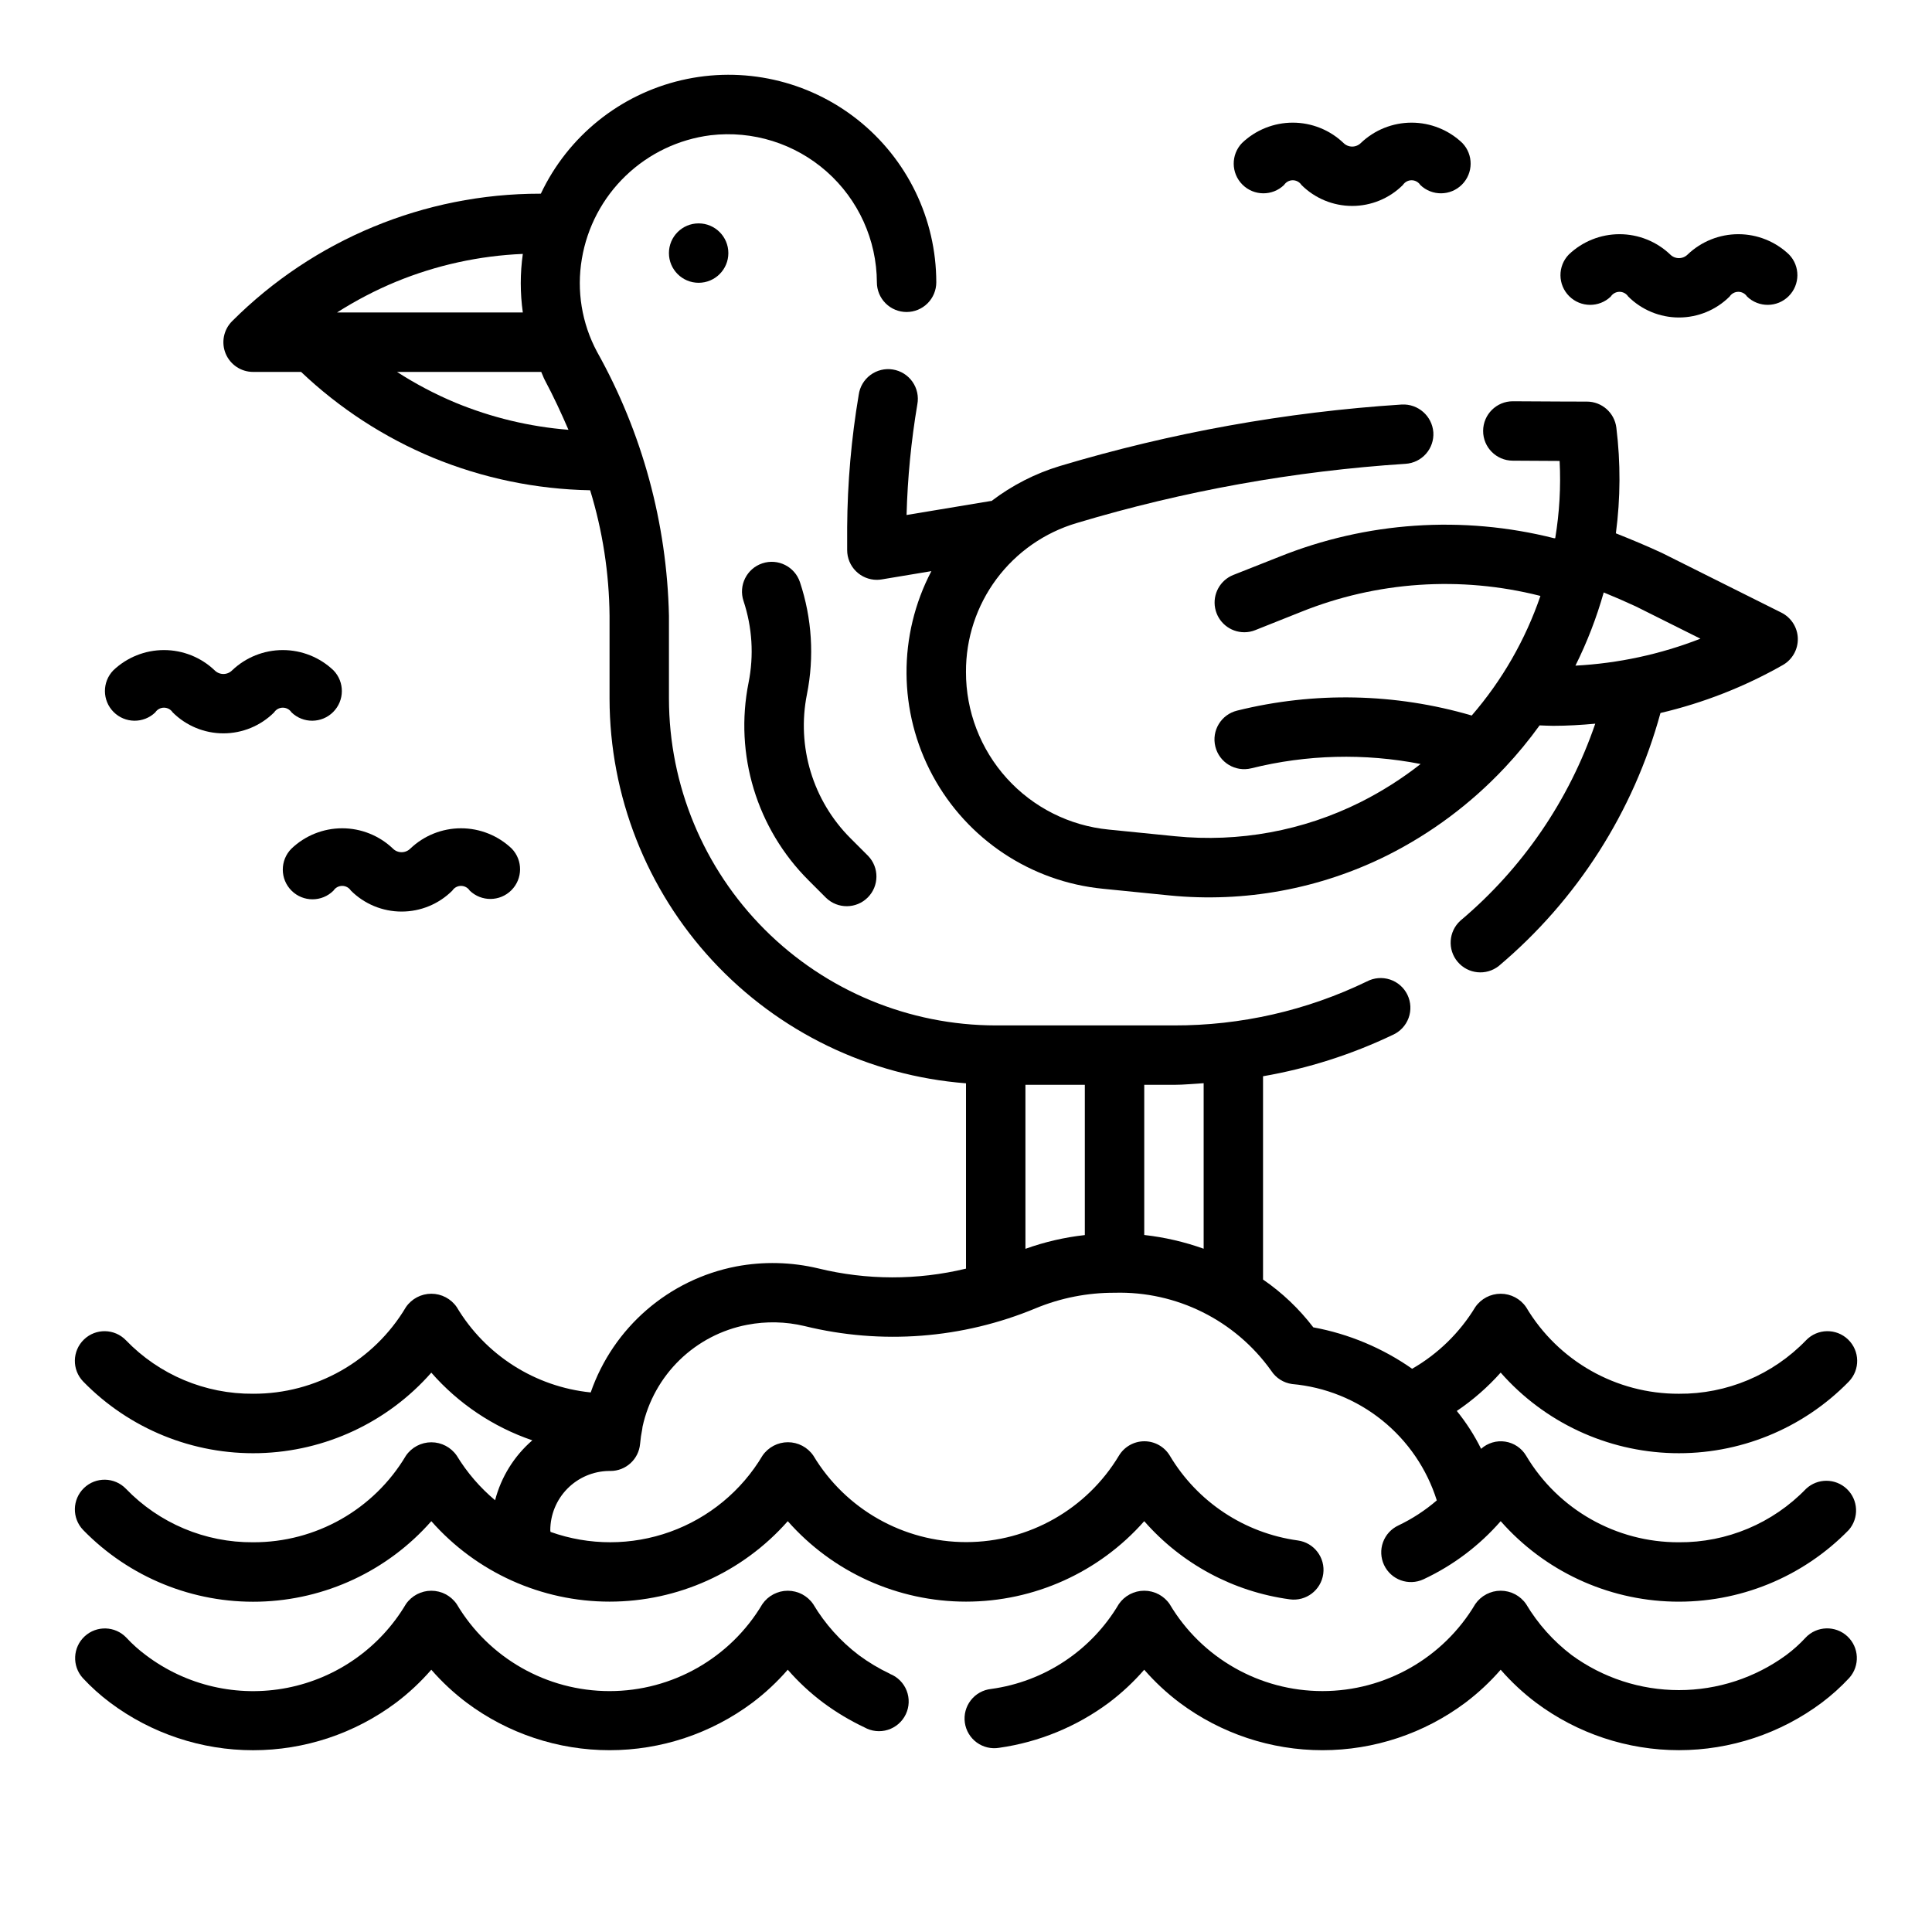
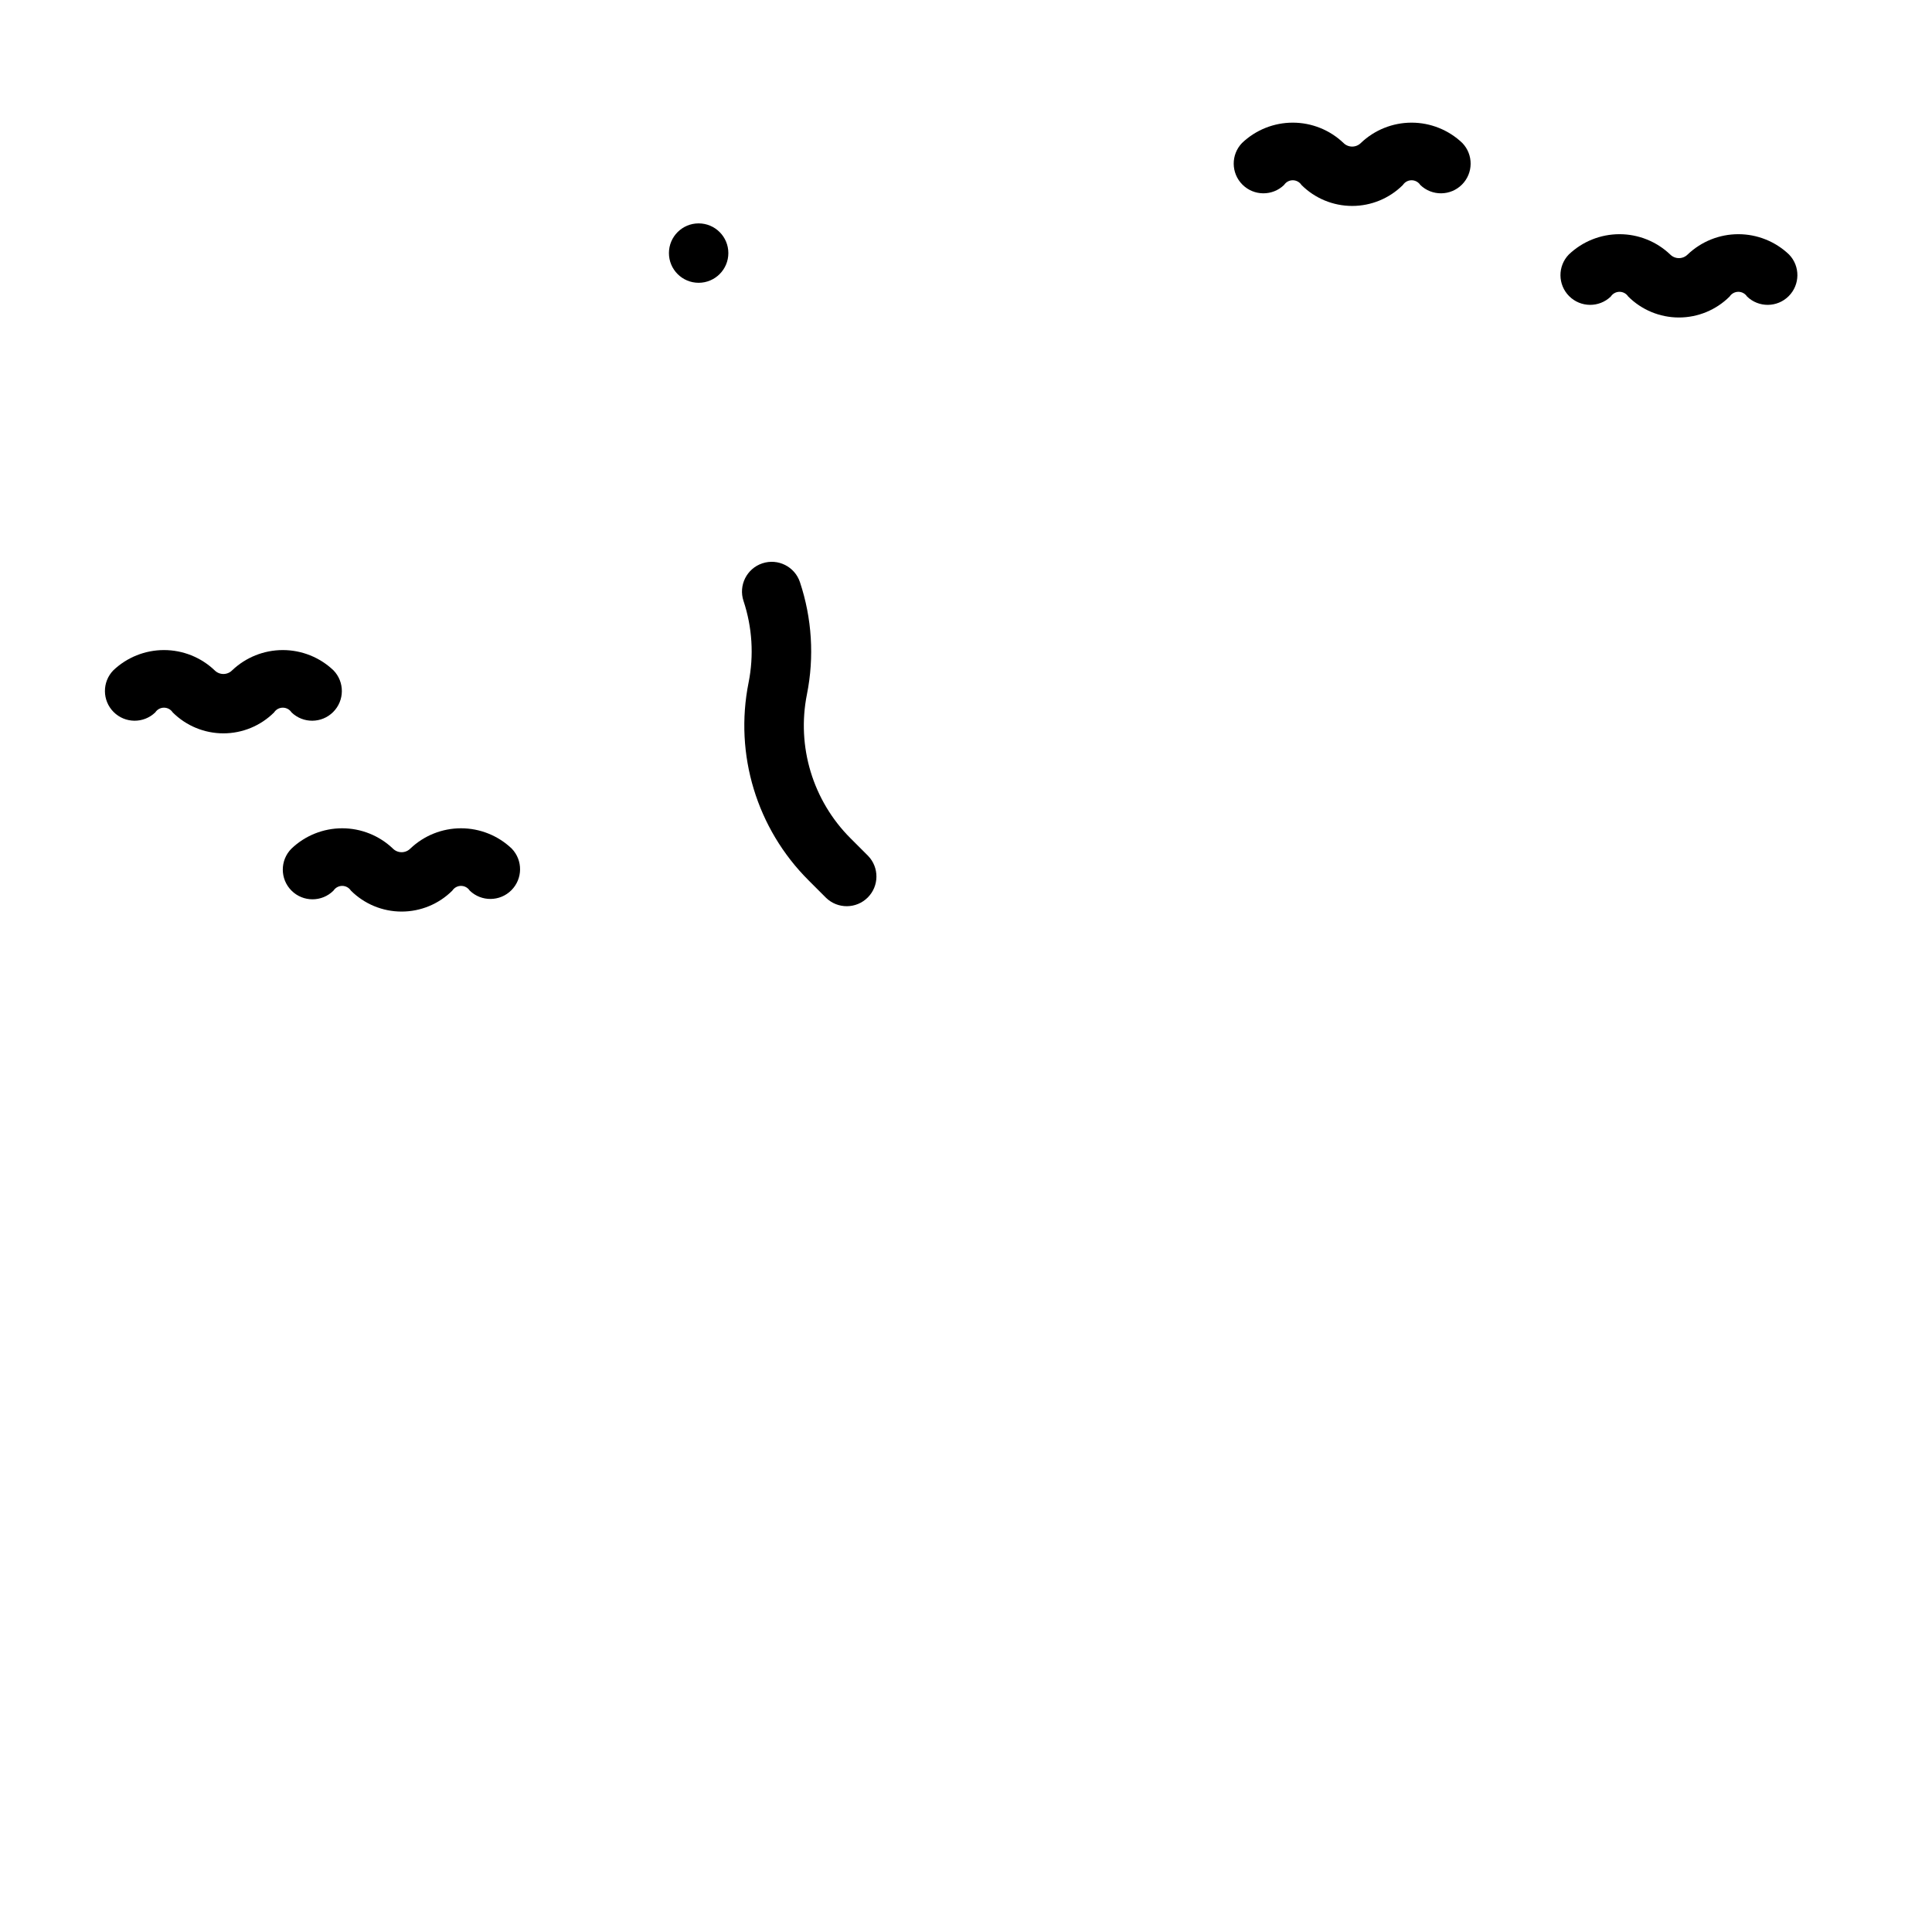
<svg xmlns="http://www.w3.org/2000/svg" fill="#000000" width="800px" height="800px" version="1.1" viewBox="144 144 512 512">
  <g>
-     <path d="m384.25 280.48c0.262-9.84 1.219-19.648 2.859-29.355 0.387-2.082-0.086-4.234-1.309-5.969-1.219-1.73-3.09-2.898-5.18-3.234-2.094-0.34-4.234 0.184-5.938 1.445-1.703 1.262-2.828 3.156-3.113 5.258-1.961 11.598-2.984 23.336-3.062 35.102v6.059c0 2.09 0.828 4.09 2.305 5.566 1.477 1.477 3.477 2.309 5.566 2.309 0.434-0.004 0.871-0.039 1.297-0.113l13.145-2.188h0.004c-8.902 16.988-8.773 37.289 0.336 54.168 9.109 16.875 26.016 28.121 45.102 30l17.656 1.77c19.871 1.977 39.895-1.711 57.758-10.633 11.59-5.82 22.066-13.633 30.953-23.082 0.07-0.086 0.164-0.148 0.234-0.242 3.285-3.504 6.34-7.215 9.148-11.109 1.203 0.039 2.41 0.117 3.613 0.117 3.731 0 7.445-0.227 11.141-0.566h-0.004c-6.949 20.324-19.305 38.367-35.738 52.199-3.144 2.852-3.465 7.68-0.723 10.918 2.742 3.242 7.555 3.727 10.887 1.098 20.754-17.484 35.699-40.871 42.855-67.047 11.363-2.664 22.285-6.945 32.434-12.715 2.519-1.438 4.043-4.152 3.965-7.055-0.082-2.902-1.754-5.523-4.352-6.824l-31.691-15.84c-3.883-1.801-7.981-3.512-12.172-5.18v0.004c1.227-9.293 1.27-18.699 0.125-28.004-0.484-3.953-3.848-6.918-7.832-6.91 0 0-8.406 0-19.508-0.086h-0.062c-4.348-0.02-7.887 3.492-7.902 7.84-0.02 4.348 3.492 7.887 7.84 7.902 4.801 0.039 9.102 0.055 12.43 0.07v0.004c0.352 6.844-0.039 13.703-1.164 20.465l-0.293 0.016c-24.23-6.121-49.777-4.383-72.957 4.961l-12.059 4.769c-3.508 1.398-5.531 5.09-4.82 8.797 0.711 3.707 3.957 6.387 7.731 6.387 1 0.004 1.988-0.191 2.914-0.566l12.09-4.816c20.121-8.102 42.297-9.602 63.324-4.281l0.148 0.039c-3.984 11.633-10.164 22.391-18.207 31.691-20.25-5.934-41.711-6.379-62.188-1.297-4.223 1.043-6.801 5.309-5.754 9.531 1.043 4.223 5.309 6.797 9.531 5.754 14.695-3.656 30.012-4.043 44.871-1.141-4.953 3.887-10.277 7.266-15.902 10.094-15.195 7.606-32.238 10.742-49.145 9.051l-17.648-1.77c-10.367-1.016-19.984-5.859-26.973-13.582-6.988-7.727-10.848-17.777-10.82-28.195-0.043-8.871 2.797-17.512 8.09-24.629 5.297-7.113 12.758-12.316 21.262-14.828 28.363-8.512 57.602-13.777 87.152-15.695 2.086-0.133 4.031-1.09 5.41-2.66 1.379-1.57 2.078-3.621 1.941-5.707-0.336-4.312-4.047-7.57-8.367-7.344-30.723 1.992-61.121 7.461-90.613 16.301-6.543 1.98-12.676 5.121-18.105 9.266h-0.188zm210.38 32.777v0.004c-10.59 4.133-21.773 6.543-33.125 7.141 3.098-6.219 5.606-12.715 7.496-19.398 2.961 1.211 5.816 2.449 8.5 3.699z" />
    <path d="m337.02 211.07c0 4.348-3.527 7.871-7.875 7.871-4.348 0-7.871-3.523-7.871-7.871 0-4.348 3.523-7.871 7.871-7.871 4.348 0 7.875 3.523 7.875 7.871" />
    <path d="m358.28 377.3 4.644 4.644c3.09 2.981 8 2.938 11.035-0.098 3.035-3.035 3.078-7.945 0.094-11.035l-4.644-4.644c-10-9.984-14.34-24.312-11.562-38.172 1.977-9.898 1.336-20.141-1.852-29.715-1.375-4.133-5.84-6.363-9.969-4.988-4.129 1.375-6.363 5.84-4.988 9.969 2.32 6.981 2.781 14.441 1.34 21.648-3.809 19.023 2.16 38.691 15.902 52.391z" />
    <path d="m484.29 193.02c0.508-0.777 1.375-1.25 2.305-1.25 0.93 0 1.797 0.473 2.309 1.25 3.566 3.559 8.398 5.555 13.438 5.555 5.035 0 9.871-1.996 13.438-5.555 0.508-0.777 1.375-1.25 2.305-1.25s1.797 0.473 2.309 1.25c3.086 2.984 7.996 2.941 11.035-0.098 3.035-3.035 3.078-7.945 0.094-11.035-3.621-3.453-8.434-5.383-13.438-5.383s-9.816 1.93-13.438 5.383c-0.609 0.613-1.441 0.957-2.305 0.957-0.867 0-1.695-0.344-2.309-0.957-3.617-3.453-8.43-5.383-13.438-5.383-5.004 0-9.816 1.93-13.438 5.383-2.981 3.09-2.941 8 0.098 11.035 3.035 3.039 7.945 3.082 11.035 0.098z" />
    <path d="m185.15 332.79c0.508-0.781 1.375-1.25 2.305-1.25s1.797 0.469 2.309 1.25c3.566 3.555 8.398 5.555 13.438 5.555 5.035 0 9.871-2 13.438-5.555 0.508-0.781 1.375-1.25 2.305-1.25 0.93 0 1.797 0.469 2.309 1.25 3.086 2.981 7.996 2.938 11.035-0.098 3.035-3.035 3.078-7.945 0.094-11.035-3.621-3.457-8.434-5.383-13.438-5.383s-9.816 1.926-13.438 5.383c-0.609 0.613-1.441 0.957-2.305 0.957-0.867 0-1.695-0.344-2.309-0.957-3.621-3.457-8.434-5.383-13.438-5.383s-9.816 1.926-13.438 5.383c-2.984 3.09-2.941 8 0.098 11.035 3.035 3.035 7.945 3.078 11.035 0.098z" />
    <path d="m221.25 380.02c3.074 3.074 8.055 3.074 11.129 0 0.508-0.777 1.375-1.25 2.309-1.25 0.93 0 1.797 0.473 2.305 1.25 3.566 3.559 8.398 5.555 13.438 5.555 5.039 0 9.871-1.996 13.438-5.555 0.508-0.777 1.375-1.25 2.309-1.25 0.93 0 1.797 0.473 2.305 1.25 3.09 2.984 8 2.941 11.035-0.098 3.035-3.035 3.078-7.945 0.098-11.035-3.621-3.453-8.434-5.383-13.438-5.383-5.008 0-9.82 1.93-13.438 5.383-0.613 0.613-1.441 0.957-2.309 0.957-0.863 0-1.695-0.344-2.305-0.957-3.621-3.453-8.434-5.383-13.438-5.383-5.008 0-9.82 1.93-13.438 5.383-3.074 3.074-3.074 8.059 0 11.133z" />
    <path d="m570.88 222.58c0.512-0.777 1.379-1.246 2.309-1.246 0.93 0 1.797 0.469 2.305 1.246 3.566 3.559 8.402 5.559 13.438 5.559 5.039 0 9.871-2 13.438-5.559 0.512-0.777 1.379-1.246 2.309-1.246s1.797 0.469 2.305 1.246c3.09 2.984 8 2.941 11.035-0.094 3.039-3.039 3.082-7.949 0.098-11.035-3.621-3.457-8.434-5.387-13.438-5.387s-9.816 1.93-13.438 5.387c-0.613 0.609-1.441 0.957-2.309 0.957-0.863 0-1.695-0.348-2.305-0.957-3.621-3.457-8.434-5.387-13.438-5.387s-9.816 1.93-13.438 5.387c-2.984 3.086-2.941 7.996 0.094 11.035 3.039 3.035 7.949 3.078 11.035 0.094z" />
-     <path d="m622.62 538.55c-8.816 9.141-20.996 14.262-33.695 14.168-16.609 0.055-32.008-8.676-40.492-22.953-1.195-2.008-3.227-3.371-5.535-3.723-2.309-0.352-4.652 0.352-6.391 1.91-1.77-3.574-3.926-6.941-6.441-10.035 4.285-2.891 8.191-6.305 11.629-10.164 11.57 13.16 28.105 20.895 45.621 21.344s34.426-6.43 46.656-18.98c3.016-3.137 2.922-8.121-0.215-11.141-3.133-3.016-8.121-2.922-11.137 0.215-8.816 9.141-20.996 14.262-33.695 14.168-16.609 0.055-32.008-8.676-40.492-22.953-1.523-2.223-4.043-3.551-6.738-3.551-2.695 0-5.215 1.328-6.738 3.551-4.109 6.766-9.859 12.383-16.723 16.332-7.84-5.496-16.777-9.242-26.195-10.98-3.742-4.898-8.238-9.176-13.32-12.668v-53.875c11.898-2.059 23.457-5.746 34.352-10.949 1.957-0.859 3.477-2.481 4.215-4.481 0.738-2.004 0.629-4.223-0.297-6.144-0.93-1.926-2.598-3.387-4.625-4.055-2.031-0.668-4.242-0.484-6.133 0.512-15.938 7.715-33.422 11.695-51.129 11.648h-47.23c-22.957-0.027-44.969-9.16-61.199-25.391-16.234-16.234-25.367-38.242-25.395-61.203v-21.961c-0.535-24.523-7.074-48.543-19.051-69.949-4.047-7.547-5.465-16.223-4.027-24.664 1.41-8.398 5.488-16.113 11.633-22.012 6.141-5.894 14.02-9.656 22.469-10.723 11.156-1.32 22.344 2.176 30.762 9.617 8.418 7.441 13.262 18.117 13.32 29.352 0 2.086 0.828 4.09 2.305 5.566s3.481 2.305 5.566 2.305c2.09 0 4.09-0.828 5.566-2.305 1.477-1.477 2.305-3.481 2.305-5.566-0.012-16.793-7.691-32.656-20.848-43.086-13.16-10.434-30.359-14.285-46.711-10.469-16.348 3.82-30.062 14.891-37.238 30.07h-0.215c-30.609-0.008-59.965 12.152-81.609 33.797-2.25 2.25-2.922 5.637-1.707 8.578 1.219 2.941 4.09 4.859 7.273 4.859h12.723c10.145 9.633 21.965 17.324 34.879 22.703 13.246 5.461 27.395 8.398 41.723 8.66 3.309 10.781 5.039 21.988 5.141 33.266v21.961c0.039 25.758 9.785 50.555 27.293 69.445 17.508 18.895 41.492 30.492 67.172 32.492v49.113c-12.875 3.109-26.305 3.086-39.164-0.062-7.125-1.699-14.523-1.875-21.719-0.52-17.895 3.449-32.598 16.176-38.574 33.391-14.738-1.5-27.902-9.883-35.496-22.605-1.523-2.223-4.043-3.551-6.738-3.551-2.691 0-5.215 1.328-6.738 3.551-8.484 14.281-23.887 23.012-40.5 22.953-12.699 0.094-24.879-5.027-33.691-14.168-3.019-3.133-8.004-3.223-11.133-0.207-3.129 3.019-3.223 8-0.203 11.133 12.223 12.547 29.129 19.43 46.641 18.984 17.516-0.445 34.047-8.176 45.617-21.332 7.195 8.223 16.426 14.406 26.766 17.934-4.82 4.172-8.258 9.707-9.863 15.879-4.008-3.356-7.438-7.344-10.156-11.809-1.523-2.223-4.043-3.551-6.738-3.551-2.691 0-5.215 1.328-6.738 3.551-8.488 14.277-23.891 23.004-40.5 22.945-12.699 0.094-24.879-5.027-33.691-14.168-3.019-3.133-8.004-3.223-11.133-0.207-3.129 3.019-3.223 8.004-0.203 11.133 12.223 12.551 29.129 19.43 46.641 18.984 17.516-0.445 34.047-8.176 45.617-21.332 11.957 13.559 29.16 21.324 47.234 21.324 18.074 0 35.277-7.766 47.23-21.324 11.957 13.559 29.16 21.324 47.234 21.324s35.277-7.766 47.23-21.324c9.93 11.344 23.633 18.699 38.574 20.715 4.309 0.586 8.277-2.43 8.867-6.738 0.59-4.305-2.426-8.277-6.734-8.867-14.141-1.941-26.629-10.215-33.93-22.48-1.426-2.359-3.981-3.805-6.738-3.805-2.758 0-5.312 1.445-6.738 3.805-8.539 14.219-23.906 22.918-40.492 22.918-16.586 0-31.957-8.699-40.496-22.918-1.523-2.223-4.043-3.551-6.738-3.551-2.691 0-5.215 1.328-6.738 3.551-5.566 9.359-14.215 16.492-24.461 20.18-10.246 3.688-21.457 3.699-31.715 0.035 0-0.125-0.062-0.293-0.062-0.41 0-4.133 1.625-8.098 4.523-11.043 2.898-2.945 6.84-4.633 10.969-4.699h0.434c4.098 0.016 7.519-3.113 7.871-7.195 0.121-1.344 0.316-2.68 0.586-4v-0.047c0-0.086 0.047-0.316 0.07-0.504 1.473-6.723 4.887-12.863 9.82-17.664 4.934-4.797 11.168-8.043 17.926-9.328 5.023-0.965 10.195-0.852 15.172 0.336 20.414 5.016 41.895 3.359 61.297-4.723 6.617-2.734 13.707-4.125 20.863-4.102 16.43-0.457 32.008 7.305 41.539 20.695 1.246 1.91 3.254 3.184 5.512 3.496 8.723 0.773 17.023 4.113 23.852 9.602 6.824 5.488 11.871 12.879 14.5 21.234-3.082 2.656-6.508 4.891-10.188 6.644-1.891 0.883-3.352 2.481-4.066 4.445-0.711 1.961-0.613 4.129 0.27 6.019 1.84 3.938 6.527 5.641 10.465 3.797 7.816-3.652 14.781-8.898 20.453-15.398 11.574 13.152 28.109 20.879 45.625 21.316 17.512 0.441 34.414-6.445 46.633-19 2.742-3.168 2.523-7.926-0.496-10.828-3.019-2.898-7.781-2.93-10.836-0.066zm-373.67-319.89c10.688-4.394 22.062-6.887 33.605-7.371-0.727 5.148-0.727 10.375 0 15.523h-49.238c4.961-3.168 10.195-5.898 15.633-8.152zm15.742 32.055h0.004c-5.391-2.258-10.574-4.988-15.484-8.156h38.219c0.34 0.691 0.559 1.426 0.922 2.109 2.363 4.434 4.402 8.848 6.297 13.234-10.301-0.82-20.406-3.246-29.953-7.188zm198.29 180.34v43.871c-5.09-1.82-10.375-3.043-15.746-3.644v-39.793h7.871c2.652 0 5.25-0.285 7.875-0.434zm-47.23 43.895-0.004-43.461h15.742v39.816h0.004c-5.375 0.594-10.656 1.82-15.746 3.644z" />
-     <path d="m622.51 577.99c-1.574 1.699-3.305 3.254-5.164 4.637-8.246 6.023-18.195 9.27-28.41 9.27-10.211 0-20.16-3.246-28.41-9.27-4.863-3.691-8.969-8.289-12.098-13.531-1.523-2.215-4.043-3.539-6.731-3.539s-5.207 1.324-6.731 3.539c-8.484 14.297-23.879 23.059-40.504 23.059-16.621 0-32.016-8.762-40.5-23.059-1.523-2.215-4.043-3.539-6.731-3.539s-5.207 1.324-6.731 3.539c-7.254 12.277-19.723 20.566-33.852 22.496-2.117 0.227-4.055 1.305-5.363 2.984-1.312 1.68-1.887 3.816-1.594 5.93 0.293 2.109 1.43 4.012 3.148 5.269 1.719 1.258 3.875 1.766 5.977 1.406 10.531-1.496 20.523-5.609 29.062-11.957 3.414-2.578 6.547-5.504 9.352-8.73 2.809 3.227 5.949 6.152 9.367 8.73 10.934 8.176 24.219 12.598 37.871 12.598 13.656 0 26.941-4.422 37.875-12.598 3.414-2.578 6.547-5.504 9.352-8.73 2.809 3.227 5.949 6.152 9.367 8.73 10.93 8.172 24.215 12.59 37.863 12.59 13.652 0 26.934-4.418 37.867-12.59 2.613-1.965 5.047-4.156 7.273-6.551 2.875-3.203 2.648-8.121-0.508-11.043-3.16-2.922-8.082-2.766-11.051 0.352z" />
-     <path d="m379.85 587.57c-2.906-1.375-5.668-3.027-8.25-4.938-4.863-3.691-8.973-8.285-12.102-13.531-1.523-2.215-4.039-3.539-6.731-3.539-2.688 0-5.207 1.324-6.731 3.539-8.484 14.297-23.879 23.059-40.5 23.059-16.625 0-32.02-8.762-40.504-23.059-1.523-2.215-4.039-3.539-6.731-3.539-2.688 0-5.203 1.324-6.731 3.539-6.84 11.535-18.273 19.605-31.43 22.188-13.16 2.582-26.797-0.57-37.488-8.664-1.859-1.379-3.59-2.93-5.164-4.629-2.969-3.117-7.887-3.273-11.047-0.352-3.16 2.922-3.387 7.844-0.508 11.043 2.219 2.394 4.656 4.586 7.273 6.543 10.93 8.176 24.219 12.598 37.871 12.598s26.941-4.422 37.871-12.598c3.414-2.578 6.551-5.508 9.352-8.738 2.812 3.227 5.949 6.152 9.367 8.73 10.934 8.176 24.223 12.598 37.875 12.598 13.652 0 26.938-4.422 37.871-12.598 3.414-2.578 6.547-5.504 9.352-8.73 2.816 3.231 5.965 6.156 9.391 8.73 3.414 2.531 7.07 4.723 10.91 6.539 1.902 1.074 4.16 1.312 6.242 0.656 2.078-0.656 3.793-2.144 4.734-4.113 0.941-1.965 1.023-4.234 0.23-6.266-0.797-2.031-2.398-3.641-4.426-4.445z" />
  </g>
</svg>